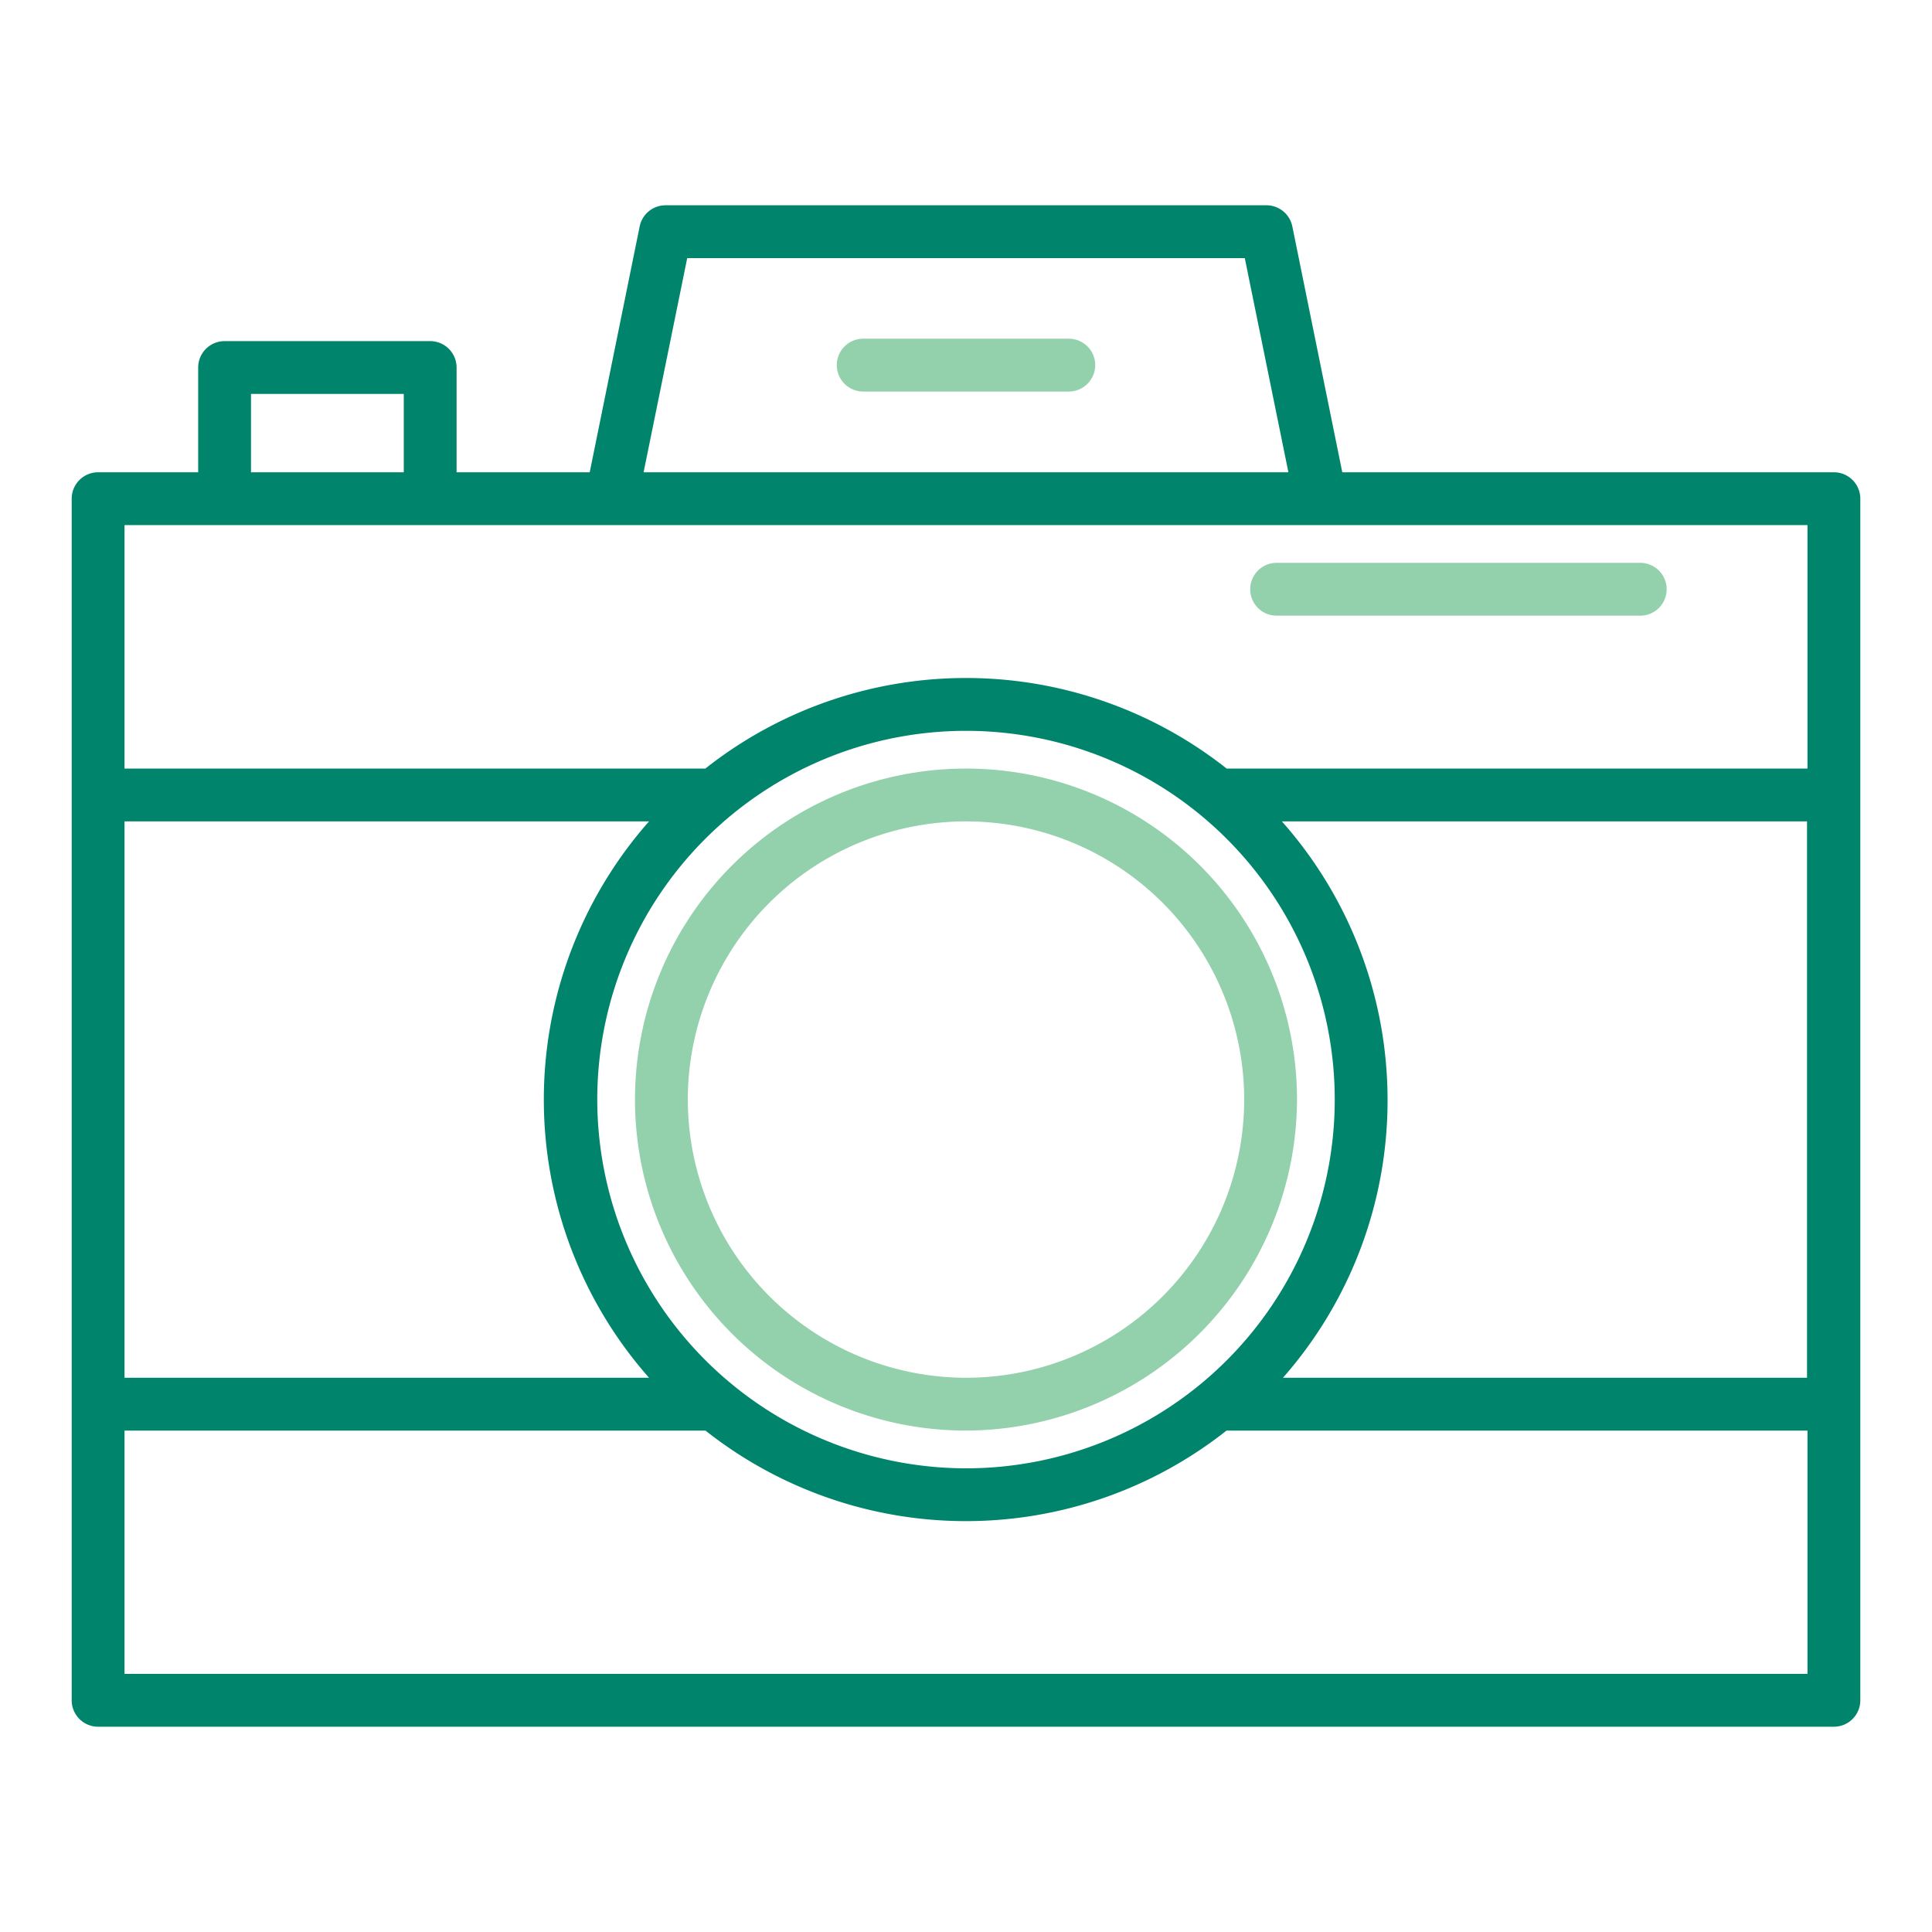
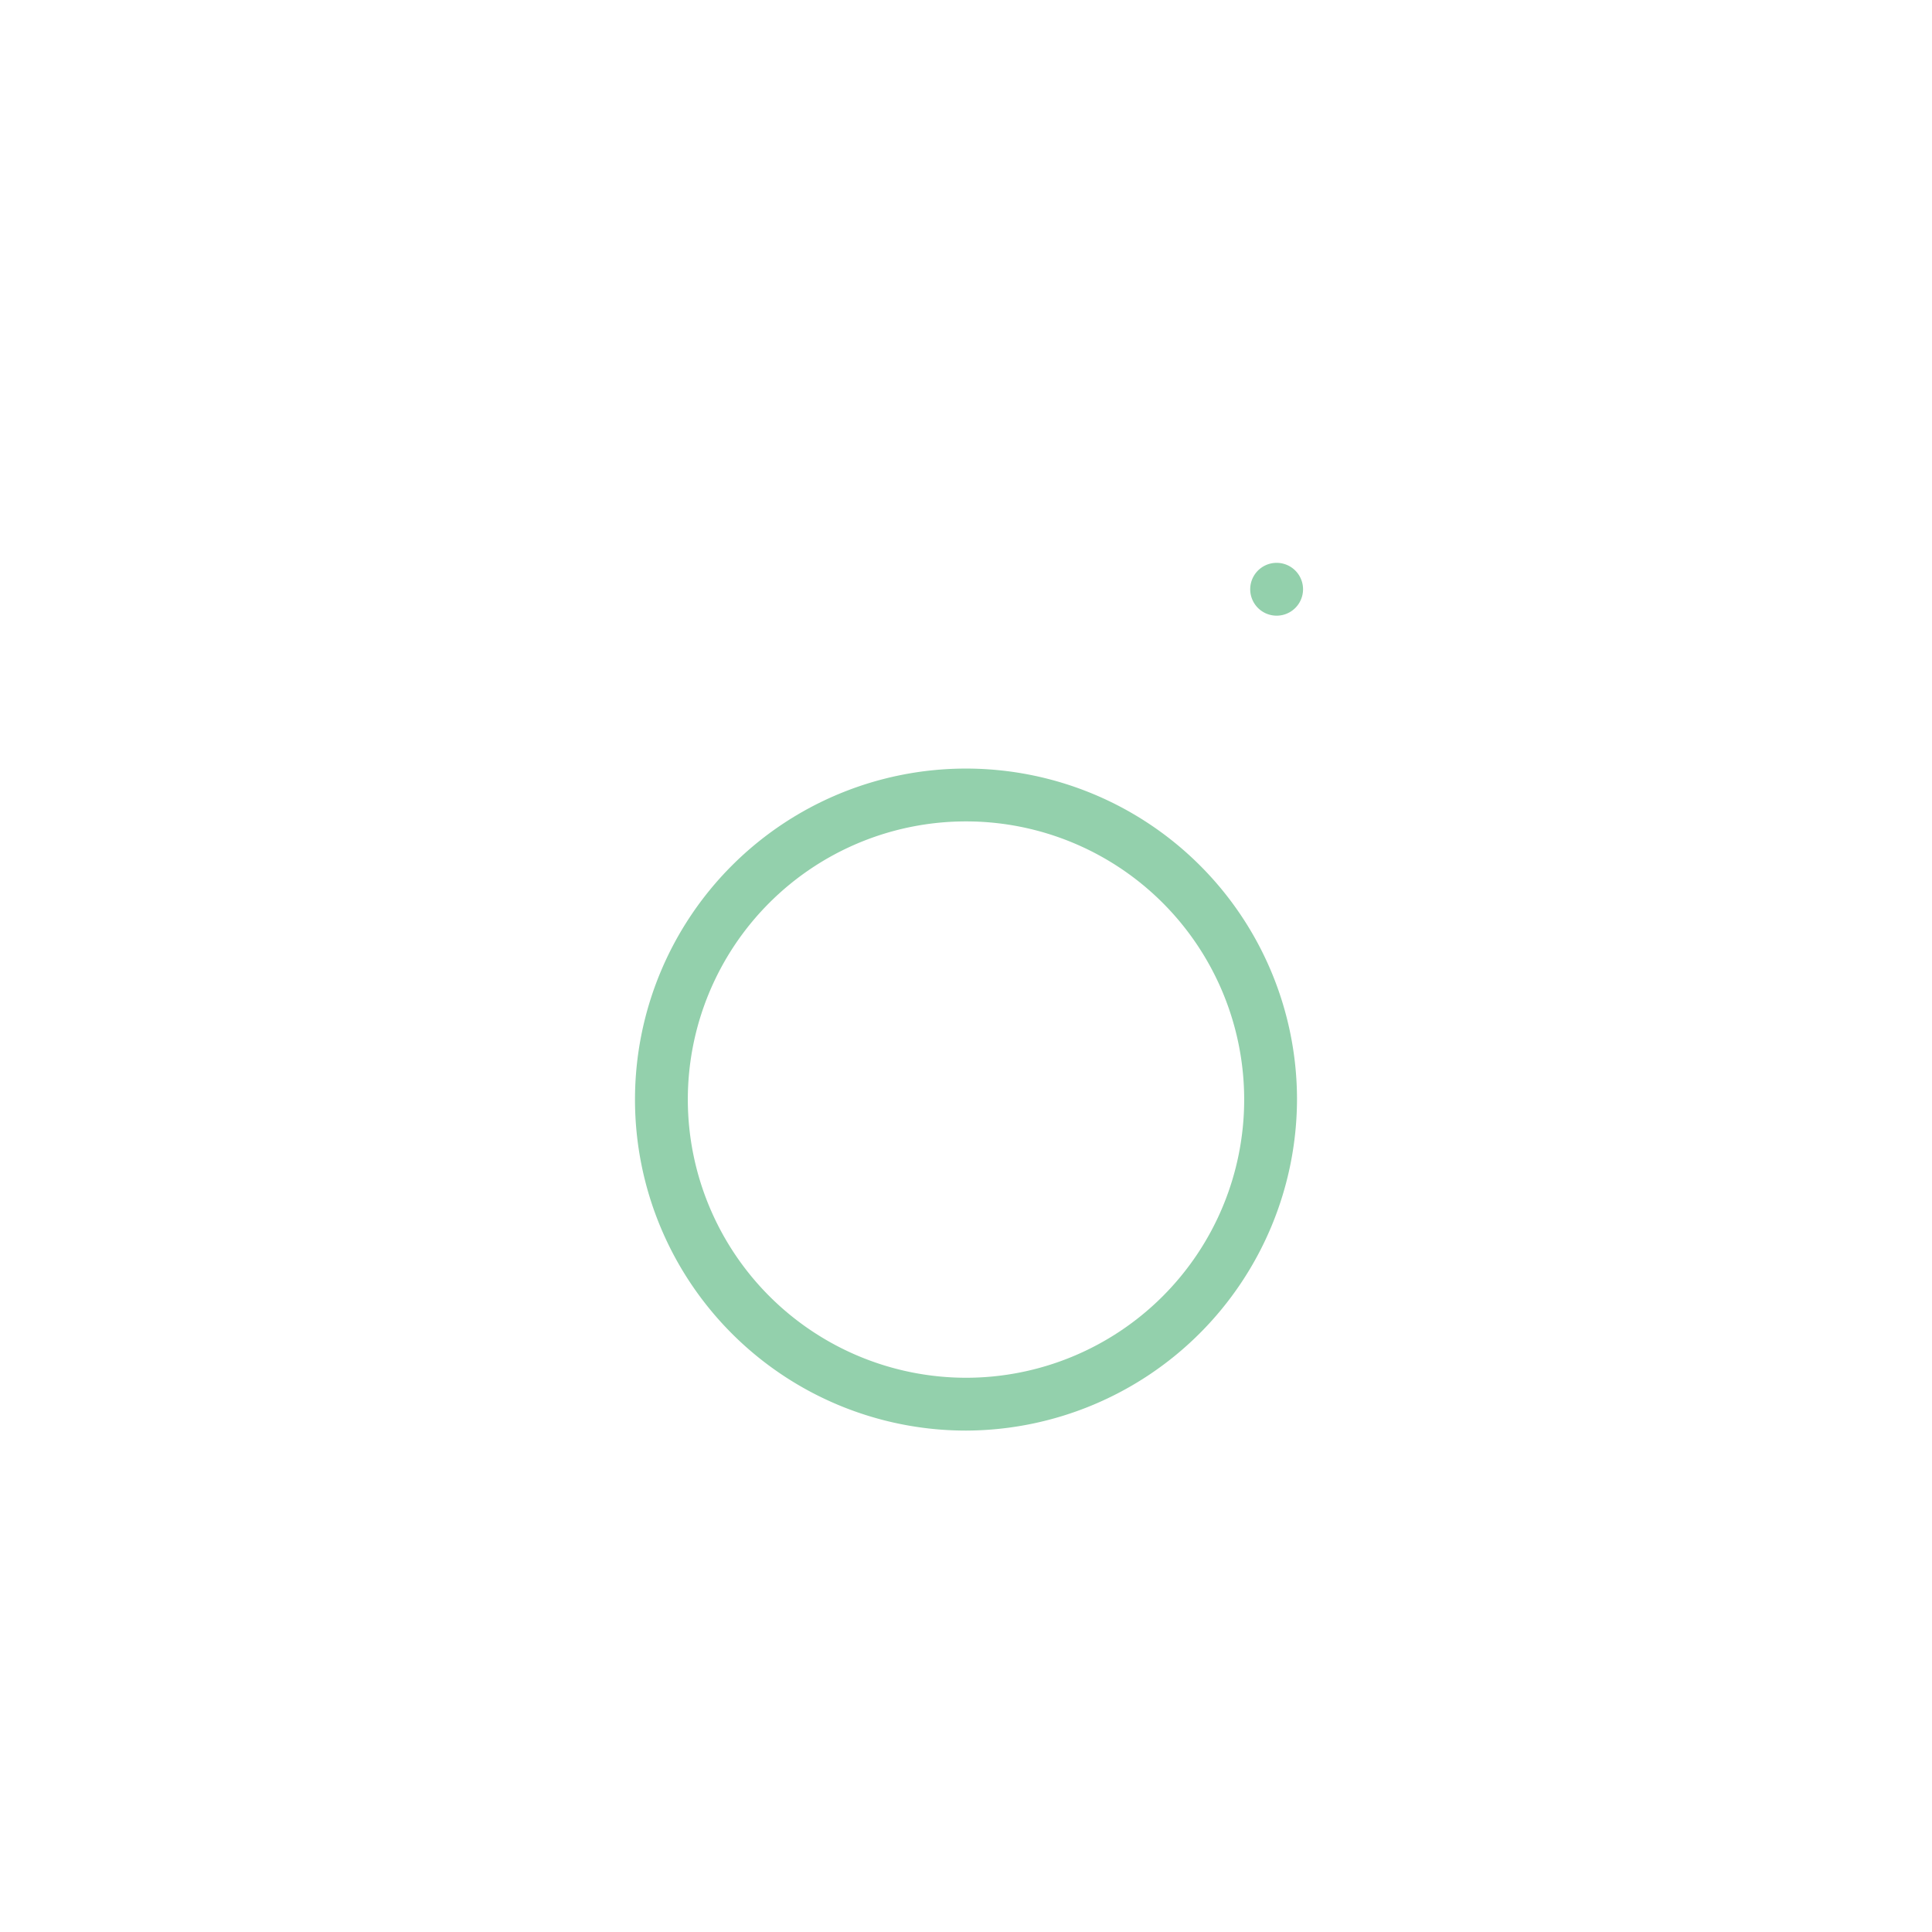
<svg xmlns="http://www.w3.org/2000/svg" id="Layer_1" data-name="Layer 1" viewBox="0 0 128 128">
  <defs>
    <style>.cls-1{fill:#00856c;}.cls-2{fill:#93d0ac;}</style>
  </defs>
-   <path class="cls-1" d="M121.5,31.29H88.93L85.62,15a1.75,1.75,0,0,0-1.72-1.4H44.1A1.75,1.75,0,0,0,42.38,15L39.07,31.29H30.25V24.35A1.75,1.75,0,0,0,28.5,22.6H14.88a1.75,1.75,0,0,0-1.75,1.75v6.94H6.5A1.75,1.75,0,0,0,4.75,33v79.61A1.75,1.75,0,0,0,6.5,114.4h115a1.75,1.75,0,0,0,1.75-1.75V33A1.75,1.75,0,0,0,121.5,31.29ZM8.25,54.42H43a27.85,27.85,0,0,0,0,36.86H8.25ZM39.57,72.85A24.43,24.43,0,1,1,64,97.28,24.46,24.46,0,0,1,39.57,72.85Zm52.36,0a27.82,27.82,0,0,0-7-18.43h34.79V91.28H85A27.82,27.82,0,0,0,91.93,72.85ZM45.53,17.1H82.47l2.89,14.19H42.64Zm-28.9,9H26.75v5.19H16.63ZM40.5,34.79h79.25V50.92H81.27a27.85,27.85,0,0,0-34.54,0H8.25V34.79ZM8.25,110.9V94.78H46.74a27.83,27.83,0,0,0,34.52,0h38.49V110.9Z" />
-   <path class="cls-2" d="M84.58,40.79h24.09a1.75,1.75,0,0,0,0-3.5H84.58a1.75,1.75,0,0,0,0,3.5Z" />
-   <path class="cls-2" d="M70.81,22.44H57.19a1.75,1.75,0,0,0,0,3.5H70.81a1.75,1.75,0,0,0,0-3.5Z" />
+   <path class="cls-2" d="M84.58,40.79a1.75,1.75,0,0,0,0-3.5H84.58a1.75,1.75,0,0,0,0,3.5Z" />
  <path class="cls-2" d="M85.93,72.85A21.93,21.93,0,1,0,64,94.78,22,22,0,0,0,85.93,72.85Zm-40.36,0A18.43,18.43,0,1,1,64,91.28,18.45,18.45,0,0,1,45.57,72.85Z" />
</svg>